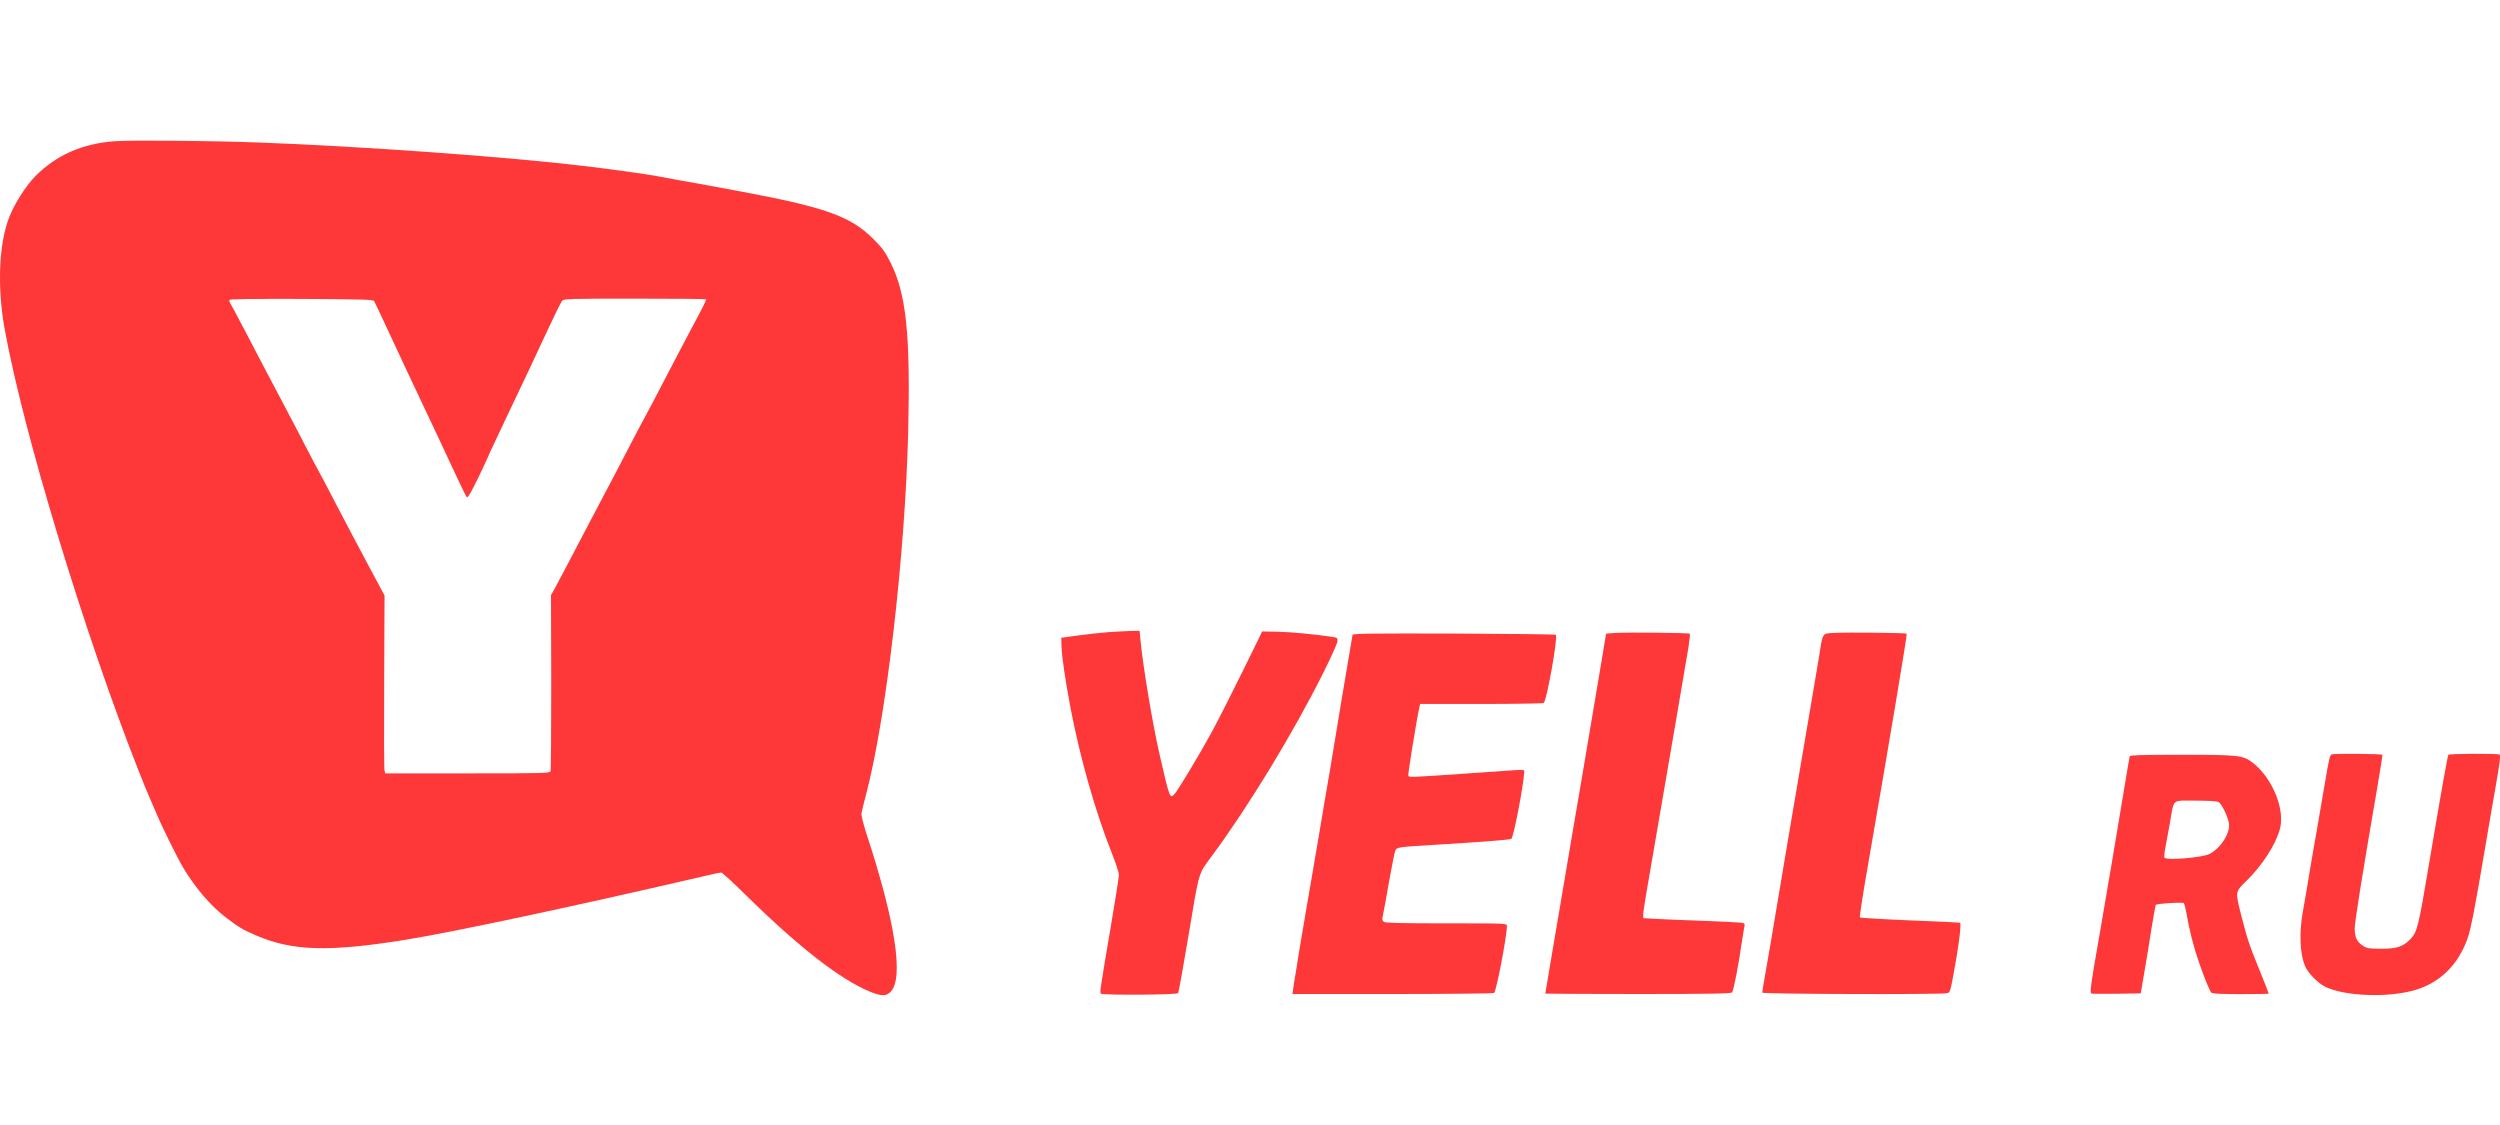
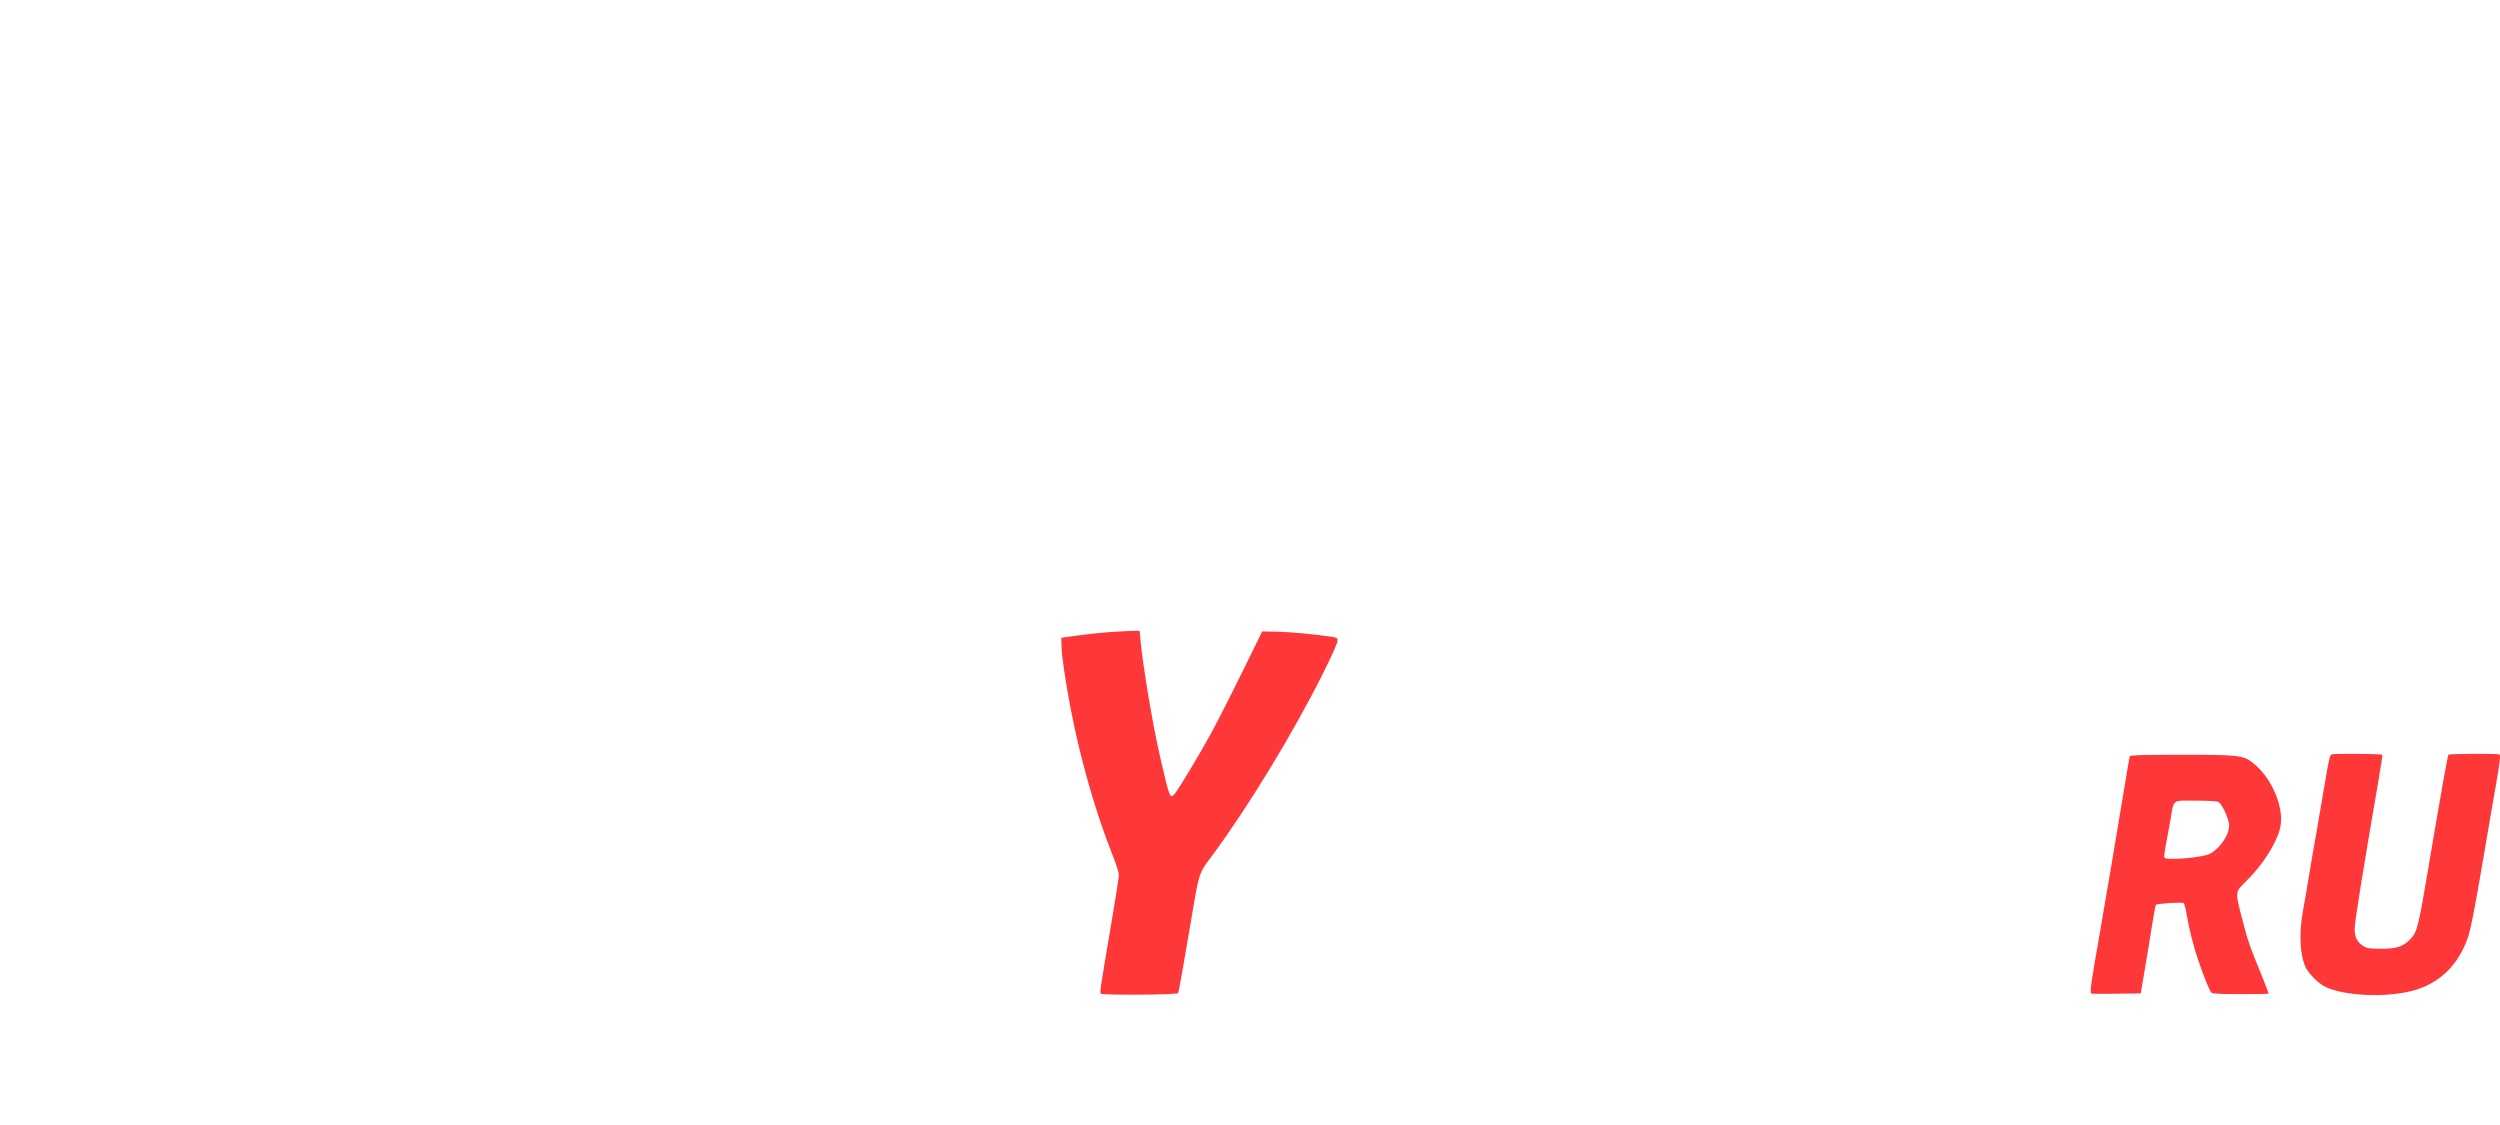
<svg xmlns="http://www.w3.org/2000/svg" width="160" height="72" viewBox="0 0 160 72" fill="none">
-   <path d="M7.357 9.039C5.271 9.182 3.574 9.936 2.241 11.3C1.646 11.911 0.932 13.03 0.599 13.878C-0.075 15.576 -0.187 18.36 0.297 21.057C1.511 27.737 5.398 40.54 8.92 49.456C9.158 50.067 9.444 50.749 9.539 50.963C9.634 51.185 9.848 51.685 10.015 52.074C10.348 52.875 11.332 54.866 11.72 55.525C12.442 56.746 13.457 57.944 14.37 58.65C15.226 59.316 15.512 59.491 16.401 59.872C18.693 60.863 21.033 60.934 25.88 60.157C28.99 59.657 36.597 58.039 45.204 56.04C45.664 55.929 46.092 55.842 46.156 55.842C46.219 55.842 46.941 56.5 47.758 57.309C51.13 60.625 53.795 62.696 55.675 63.465C56.421 63.767 56.73 63.767 57.016 63.457C57.848 62.561 57.293 58.951 55.453 53.359C55.246 52.708 55.112 52.169 55.136 52.05C55.151 51.931 55.278 51.415 55.413 50.908C56.714 46.005 57.936 35.495 58.126 27.562C58.269 21.43 57.999 18.812 57 16.813C56.643 16.115 56.476 15.877 55.905 15.306C54.422 13.823 52.819 13.259 47.179 12.212C46.679 12.125 45.91 11.982 45.474 11.895C45.037 11.816 44.165 11.657 43.53 11.546C42.895 11.427 42.205 11.3 41.983 11.261C41.452 11.157 39.127 10.832 37.462 10.634C32.615 10.047 23.207 9.365 16.52 9.119C13.497 9.008 8.412 8.96 7.357 9.039ZM23.945 19.273C23.984 19.336 24.167 19.733 24.365 20.145C24.73 20.954 27.07 25.928 27.601 27.046C27.784 27.419 28.347 28.625 28.863 29.736C29.37 30.838 29.831 31.782 29.878 31.83C29.934 31.885 30.148 31.52 30.6 30.592C30.949 29.863 31.235 29.252 31.235 29.236C31.235 29.204 31.647 28.331 32.48 26.57C33.614 24.199 34.043 23.278 35.042 21.137C35.486 20.177 35.907 19.328 35.978 19.249C36.089 19.122 36.414 19.114 40.651 19.114C43.149 19.114 45.196 19.13 45.196 19.154C45.196 19.233 44.958 19.717 44.236 21.057C43.522 22.406 43.126 23.159 41.777 25.753C41.46 26.356 41.182 26.88 41.15 26.927C41.119 26.967 40.801 27.578 40.436 28.276C39.683 29.728 39.024 30.997 38.651 31.687C38.509 31.949 38.176 32.591 37.898 33.115C36.295 36.177 35.82 37.081 35.502 37.668L35.264 38.089L35.28 43.657C35.28 46.719 35.264 49.289 35.233 49.361C35.185 49.488 34.78 49.496 29.926 49.496H24.658L24.611 49.329C24.579 49.234 24.571 46.68 24.587 43.641L24.611 38.112L23.611 36.248C23.064 35.225 22.12 33.44 21.517 32.282C20.914 31.124 20.399 30.14 20.367 30.101C20.335 30.053 19.994 29.41 19.613 28.673C19.233 27.927 18.447 26.428 17.868 25.341C17.289 24.246 16.361 22.485 15.806 21.414C15.25 20.343 14.758 19.431 14.719 19.376C14.679 19.32 14.663 19.241 14.695 19.193C14.727 19.138 16.178 19.122 19.312 19.13C23.278 19.154 23.889 19.169 23.945 19.273Z" fill="#FE3739" />
  <path d="M70.898 40.461C70.398 40.5 69.525 40.595 68.954 40.675L67.923 40.817L67.939 41.412C67.963 42.071 68.185 43.562 68.518 45.331C69.129 48.52 70.096 51.939 71.183 54.668C71.421 55.263 71.612 55.866 71.612 55.992C71.612 56.127 71.374 57.619 71.088 59.316C70.406 63.322 70.382 63.521 70.453 63.592C70.556 63.703 75.34 63.671 75.403 63.56C75.435 63.505 75.744 61.791 76.085 59.753C76.768 55.667 76.68 55.969 77.569 54.771C79.917 51.59 82.757 46.925 84.669 43.102C85.168 42.102 85.589 41.174 85.597 41.047C85.613 40.825 85.597 40.809 85.216 40.754C84.105 40.587 82.574 40.445 81.726 40.429L80.774 40.413L80.567 40.849C79.401 43.245 78.021 45.997 77.561 46.838C76.784 48.258 75.451 50.479 75.205 50.773C74.872 51.162 74.872 51.154 74.229 48.361C73.761 46.323 73.15 42.658 72.984 40.905L72.936 40.373L72.373 40.381C72.064 40.389 71.397 40.429 70.898 40.461Z" fill="#FE3739" />
-   <path d="M103.405 40.508C103.064 40.524 102.787 40.548 102.787 40.564C102.787 40.572 102.644 41.42 102.477 42.444C102.303 43.467 101.962 45.498 101.716 46.957C101.47 48.417 101.2 50.003 101.121 50.487C101.034 50.963 100.859 52.002 100.724 52.788C100.597 53.573 100.328 55.16 100.129 56.318C99.701 58.832 98.9 63.552 98.9 63.592C98.9 63.6 101.573 63.616 104.841 63.616C109.498 63.616 110.799 63.592 110.854 63.513C110.949 63.402 111.29 61.641 111.473 60.324C111.544 59.84 111.624 59.372 111.647 59.277C111.679 59.142 111.647 59.094 111.497 59.062C111.402 59.039 110.299 58.983 109.053 58.935C107.808 58.896 106.428 58.832 105.984 58.809L105.166 58.761V58.523C105.166 58.301 105.278 57.627 106.356 51.4C107.031 47.473 107.903 42.396 108.062 41.42C108.133 40.968 108.173 40.58 108.149 40.556C108.094 40.5 104.27 40.461 103.405 40.508Z" fill="#FE3739" />
-   <path d="M117.359 40.508C116.613 40.548 116.661 40.468 116.431 41.96C116.336 42.547 116.01 44.466 115.709 46.227C114.987 50.471 113.837 57.238 113.654 58.38C113.519 59.237 113.305 60.443 112.94 62.561C112.853 63.045 112.782 63.481 112.782 63.529C112.782 63.624 124.125 63.655 124.578 63.568C124.808 63.521 124.808 63.521 125.03 62.323C125.355 60.609 125.545 59.086 125.442 59.054C125.395 59.039 123.943 58.967 122.222 58.904C120.5 58.832 119.064 58.745 119.033 58.713C119.001 58.682 119.239 57.143 119.564 55.286C120.873 47.766 122.071 40.595 122.031 40.556C121.976 40.5 118.216 40.461 117.359 40.508Z" fill="#FE3739" />
-   <path d="M86.564 40.627C86.549 40.683 86.247 42.475 85.89 44.617C85.541 46.751 85.184 48.917 85.097 49.416C85.01 49.916 84.7 51.701 84.423 53.383C84.137 55.064 83.764 57.278 83.582 58.301C83.407 59.324 83.217 60.467 83.153 60.839C83.098 61.212 82.995 61.831 82.931 62.228C82.86 62.616 82.789 63.092 82.765 63.275L82.717 63.616H89.119C92.649 63.616 95.568 63.584 95.616 63.552C95.766 63.465 96.441 59.919 96.441 59.261C96.441 59.094 96.433 59.094 92.57 59.094C89.595 59.094 88.667 59.07 88.564 58.999C88.46 58.912 88.445 58.84 88.508 58.579C88.548 58.404 88.722 57.436 88.897 56.437C89.079 55.429 89.254 54.533 89.301 54.438C89.396 54.216 89.46 54.208 91.998 54.057C95.005 53.874 96.663 53.74 96.726 53.684C96.893 53.517 97.551 50.027 97.551 49.321C97.551 49.274 97.281 49.266 96.861 49.297C96.472 49.321 95.179 49.408 93.981 49.496C90.039 49.765 90.182 49.765 90.134 49.631C90.094 49.543 90.681 45.958 90.848 45.228L90.888 45.053H94.799C96.94 45.053 98.749 45.022 98.797 44.99C98.987 44.871 99.717 40.77 99.574 40.627C99.542 40.595 96.615 40.564 93.061 40.548C87.842 40.532 86.596 40.548 86.564 40.627Z" fill="#FE3739" />
  <path d="M149.224 48.282C149.097 48.377 149.066 48.496 148.764 50.289C148.613 51.185 148.375 52.558 148.241 53.343C148.098 54.128 147.939 55.072 147.876 55.445C147.82 55.818 147.693 56.548 147.606 57.071C147.511 57.595 147.408 58.206 147.368 58.428C147.138 59.776 147.201 61.062 147.527 61.839C147.709 62.267 148.328 62.902 148.788 63.14C150.041 63.774 152.96 63.877 154.666 63.33C156.237 62.838 157.379 61.664 157.95 59.983C158.14 59.419 158.418 58.007 159.061 54.176C159.259 53.018 159.56 51.241 159.743 50.218C159.997 48.75 160.044 48.346 159.965 48.29C159.854 48.219 156.768 48.234 156.697 48.306C156.673 48.33 156.53 49.083 156.371 49.972C156.221 50.868 156.022 51.987 155.935 52.47C155.856 52.946 155.634 54.216 155.459 55.286C154.777 59.356 154.698 59.657 154.261 60.109C153.801 60.586 153.381 60.72 152.405 60.72C151.644 60.72 151.493 60.697 151.255 60.546C150.85 60.3 150.7 59.991 150.7 59.427C150.7 59.007 151.168 56.088 152.191 50.13C152.365 49.147 152.484 48.33 152.469 48.306C152.405 48.242 149.319 48.219 149.224 48.282Z" fill="#FE3739" />
  <path d="M136.302 48.401C136.286 48.456 136.143 49.274 135.993 50.21C135.612 52.534 134.652 58.23 134.311 60.165C133.843 62.791 133.74 63.544 133.843 63.584C133.89 63.608 134.62 63.608 135.469 63.6L137.008 63.576L137.23 62.267C137.357 61.545 137.563 60.284 137.69 59.459C137.825 58.626 137.952 57.936 137.968 57.912C138.063 57.825 139.681 57.722 139.761 57.801C139.8 57.841 139.888 58.182 139.951 58.547C140.086 59.396 140.403 60.641 140.697 61.482C141.093 62.64 141.426 63.441 141.538 63.536C141.609 63.6 142.204 63.624 143.41 63.624C144.377 63.624 145.179 63.608 145.194 63.6C145.202 63.584 144.972 62.973 144.671 62.243C143.965 60.514 143.846 60.165 143.473 58.713C143.045 57.04 143.037 57.095 143.759 56.389C144.758 55.413 145.615 54.105 145.9 53.105C146.273 51.844 145.448 49.805 144.171 48.813C143.56 48.337 143.275 48.306 139.618 48.306C137.064 48.306 136.326 48.33 136.302 48.401ZM141.982 51.328C142.188 51.431 142.585 52.264 142.656 52.716C142.743 53.319 142.117 54.295 141.411 54.652C140.95 54.89 138.642 55.08 138.523 54.89C138.499 54.842 138.523 54.533 138.594 54.192C138.658 53.859 138.793 53.137 138.888 52.589C139.15 51.09 138.967 51.241 140.506 51.241C141.3 51.241 141.887 51.273 141.982 51.328Z" fill="#FE3739" />
</svg>